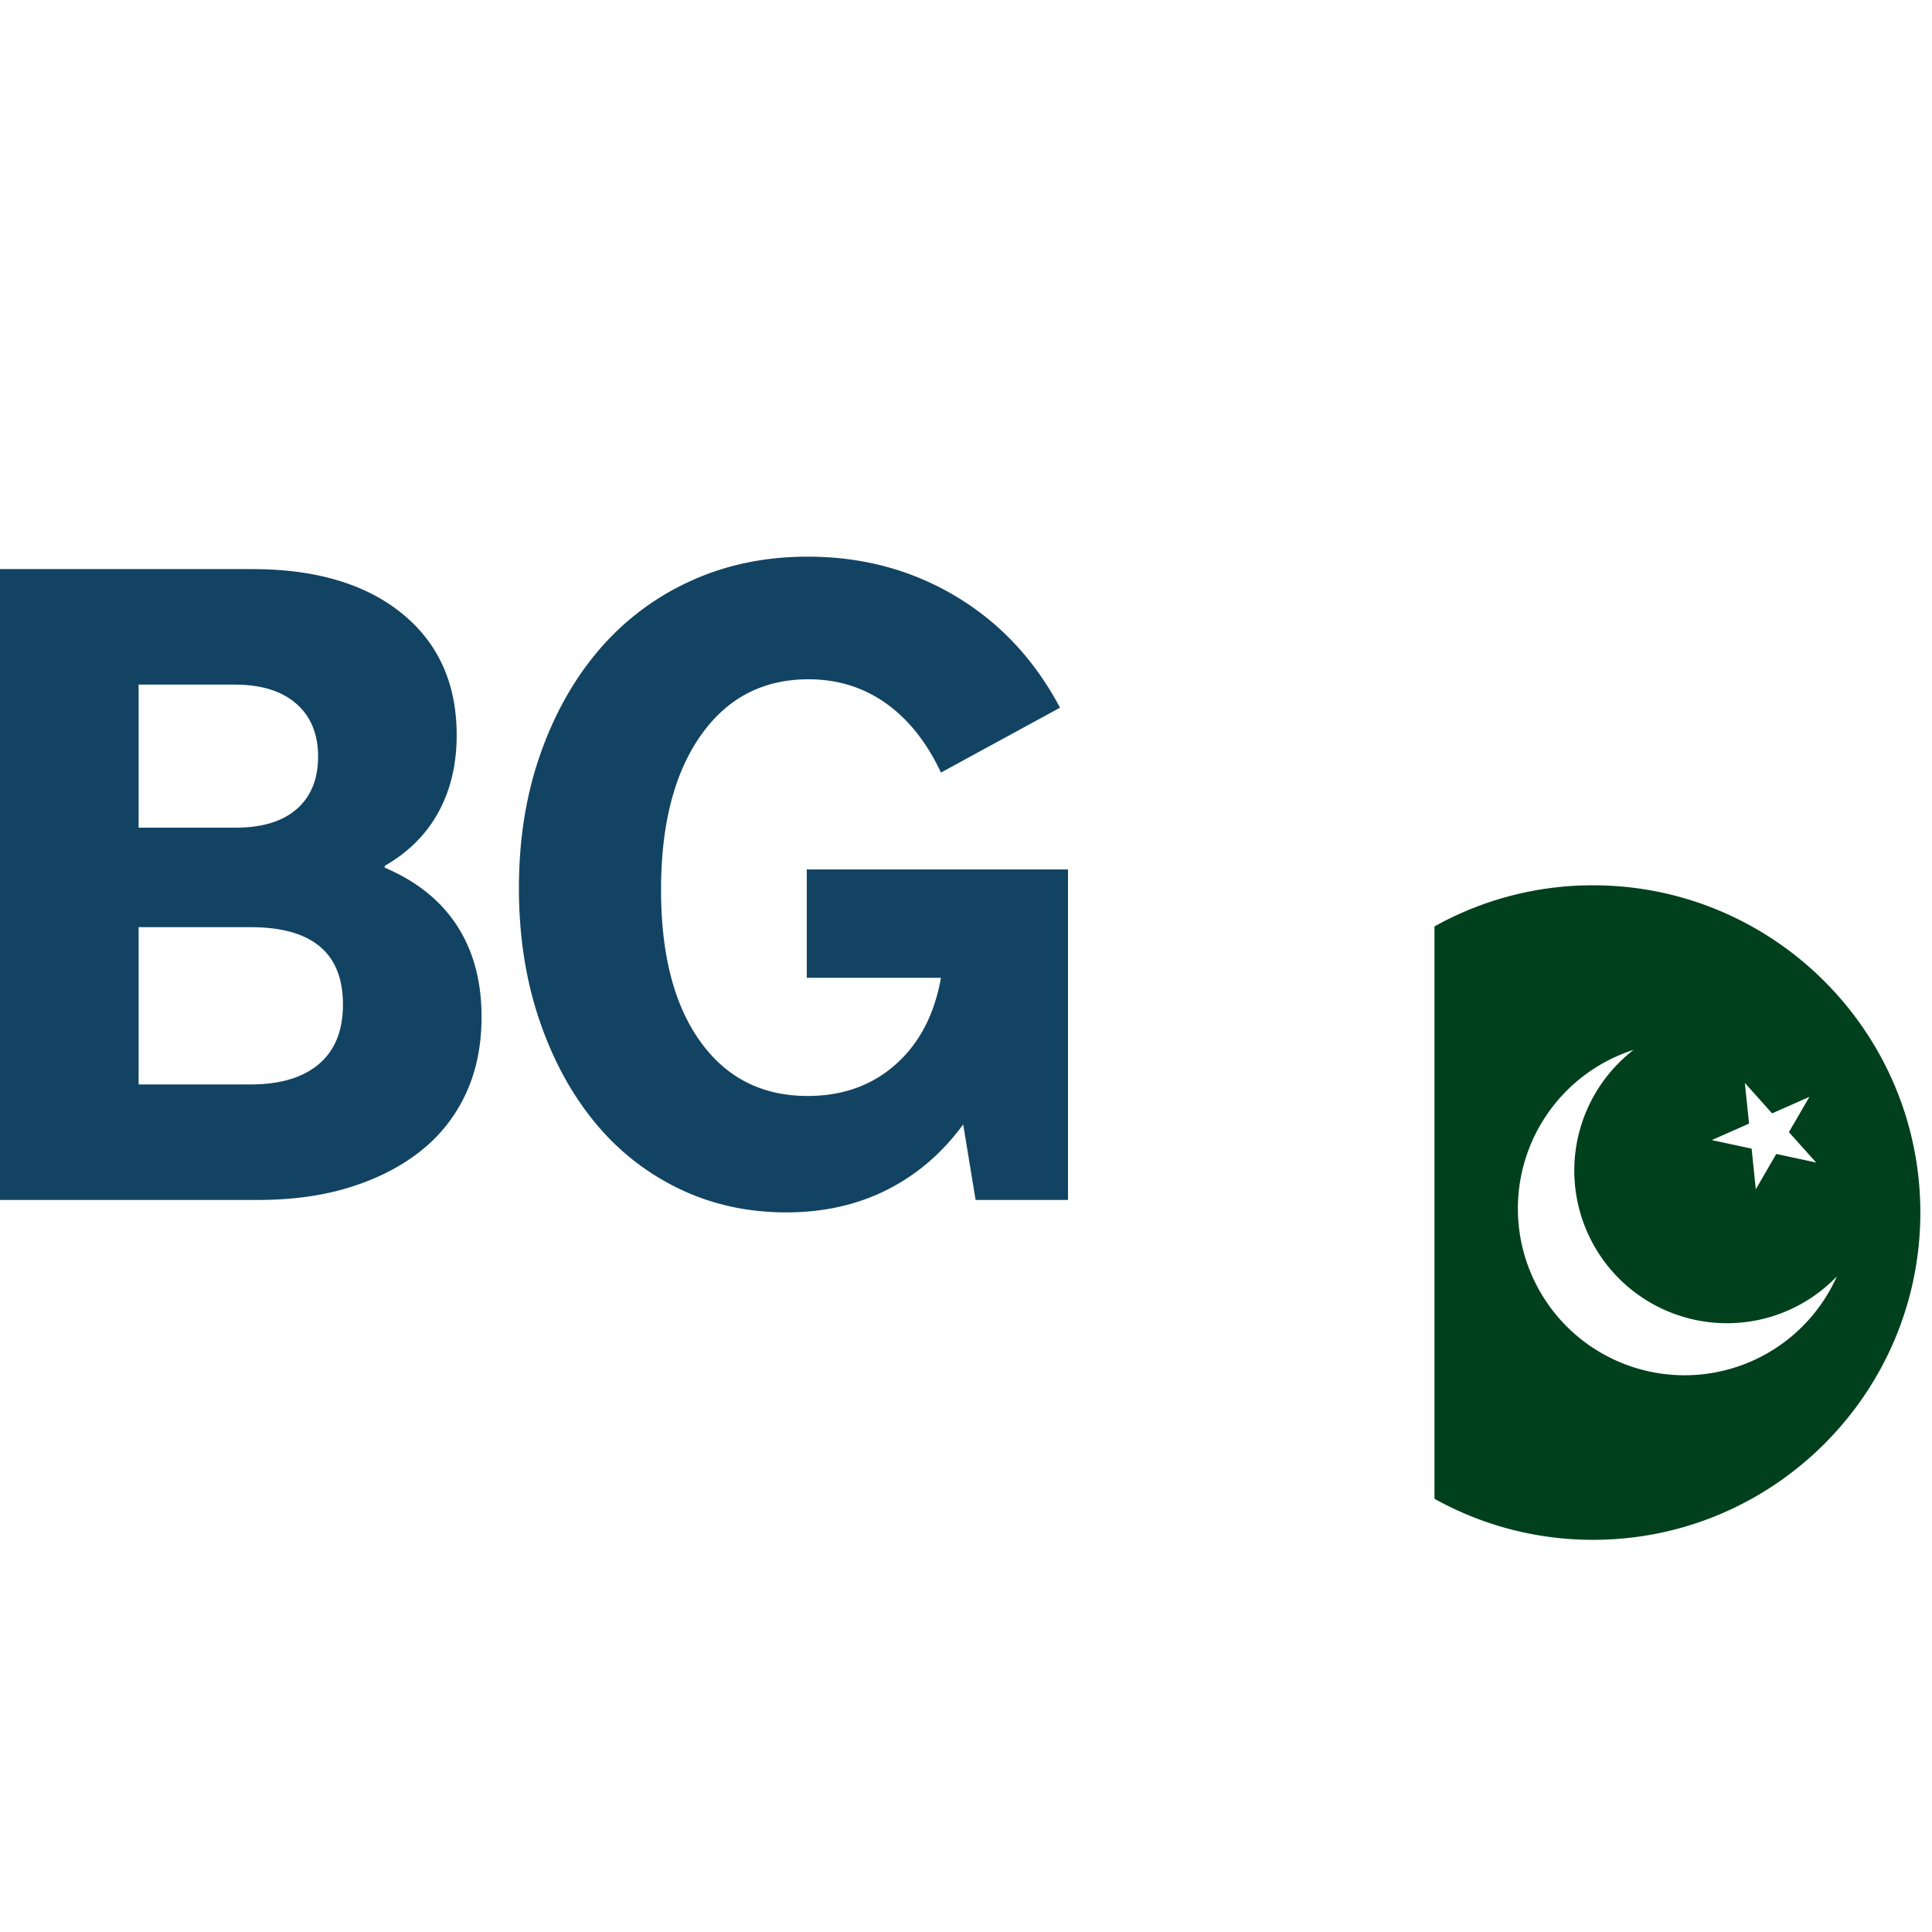
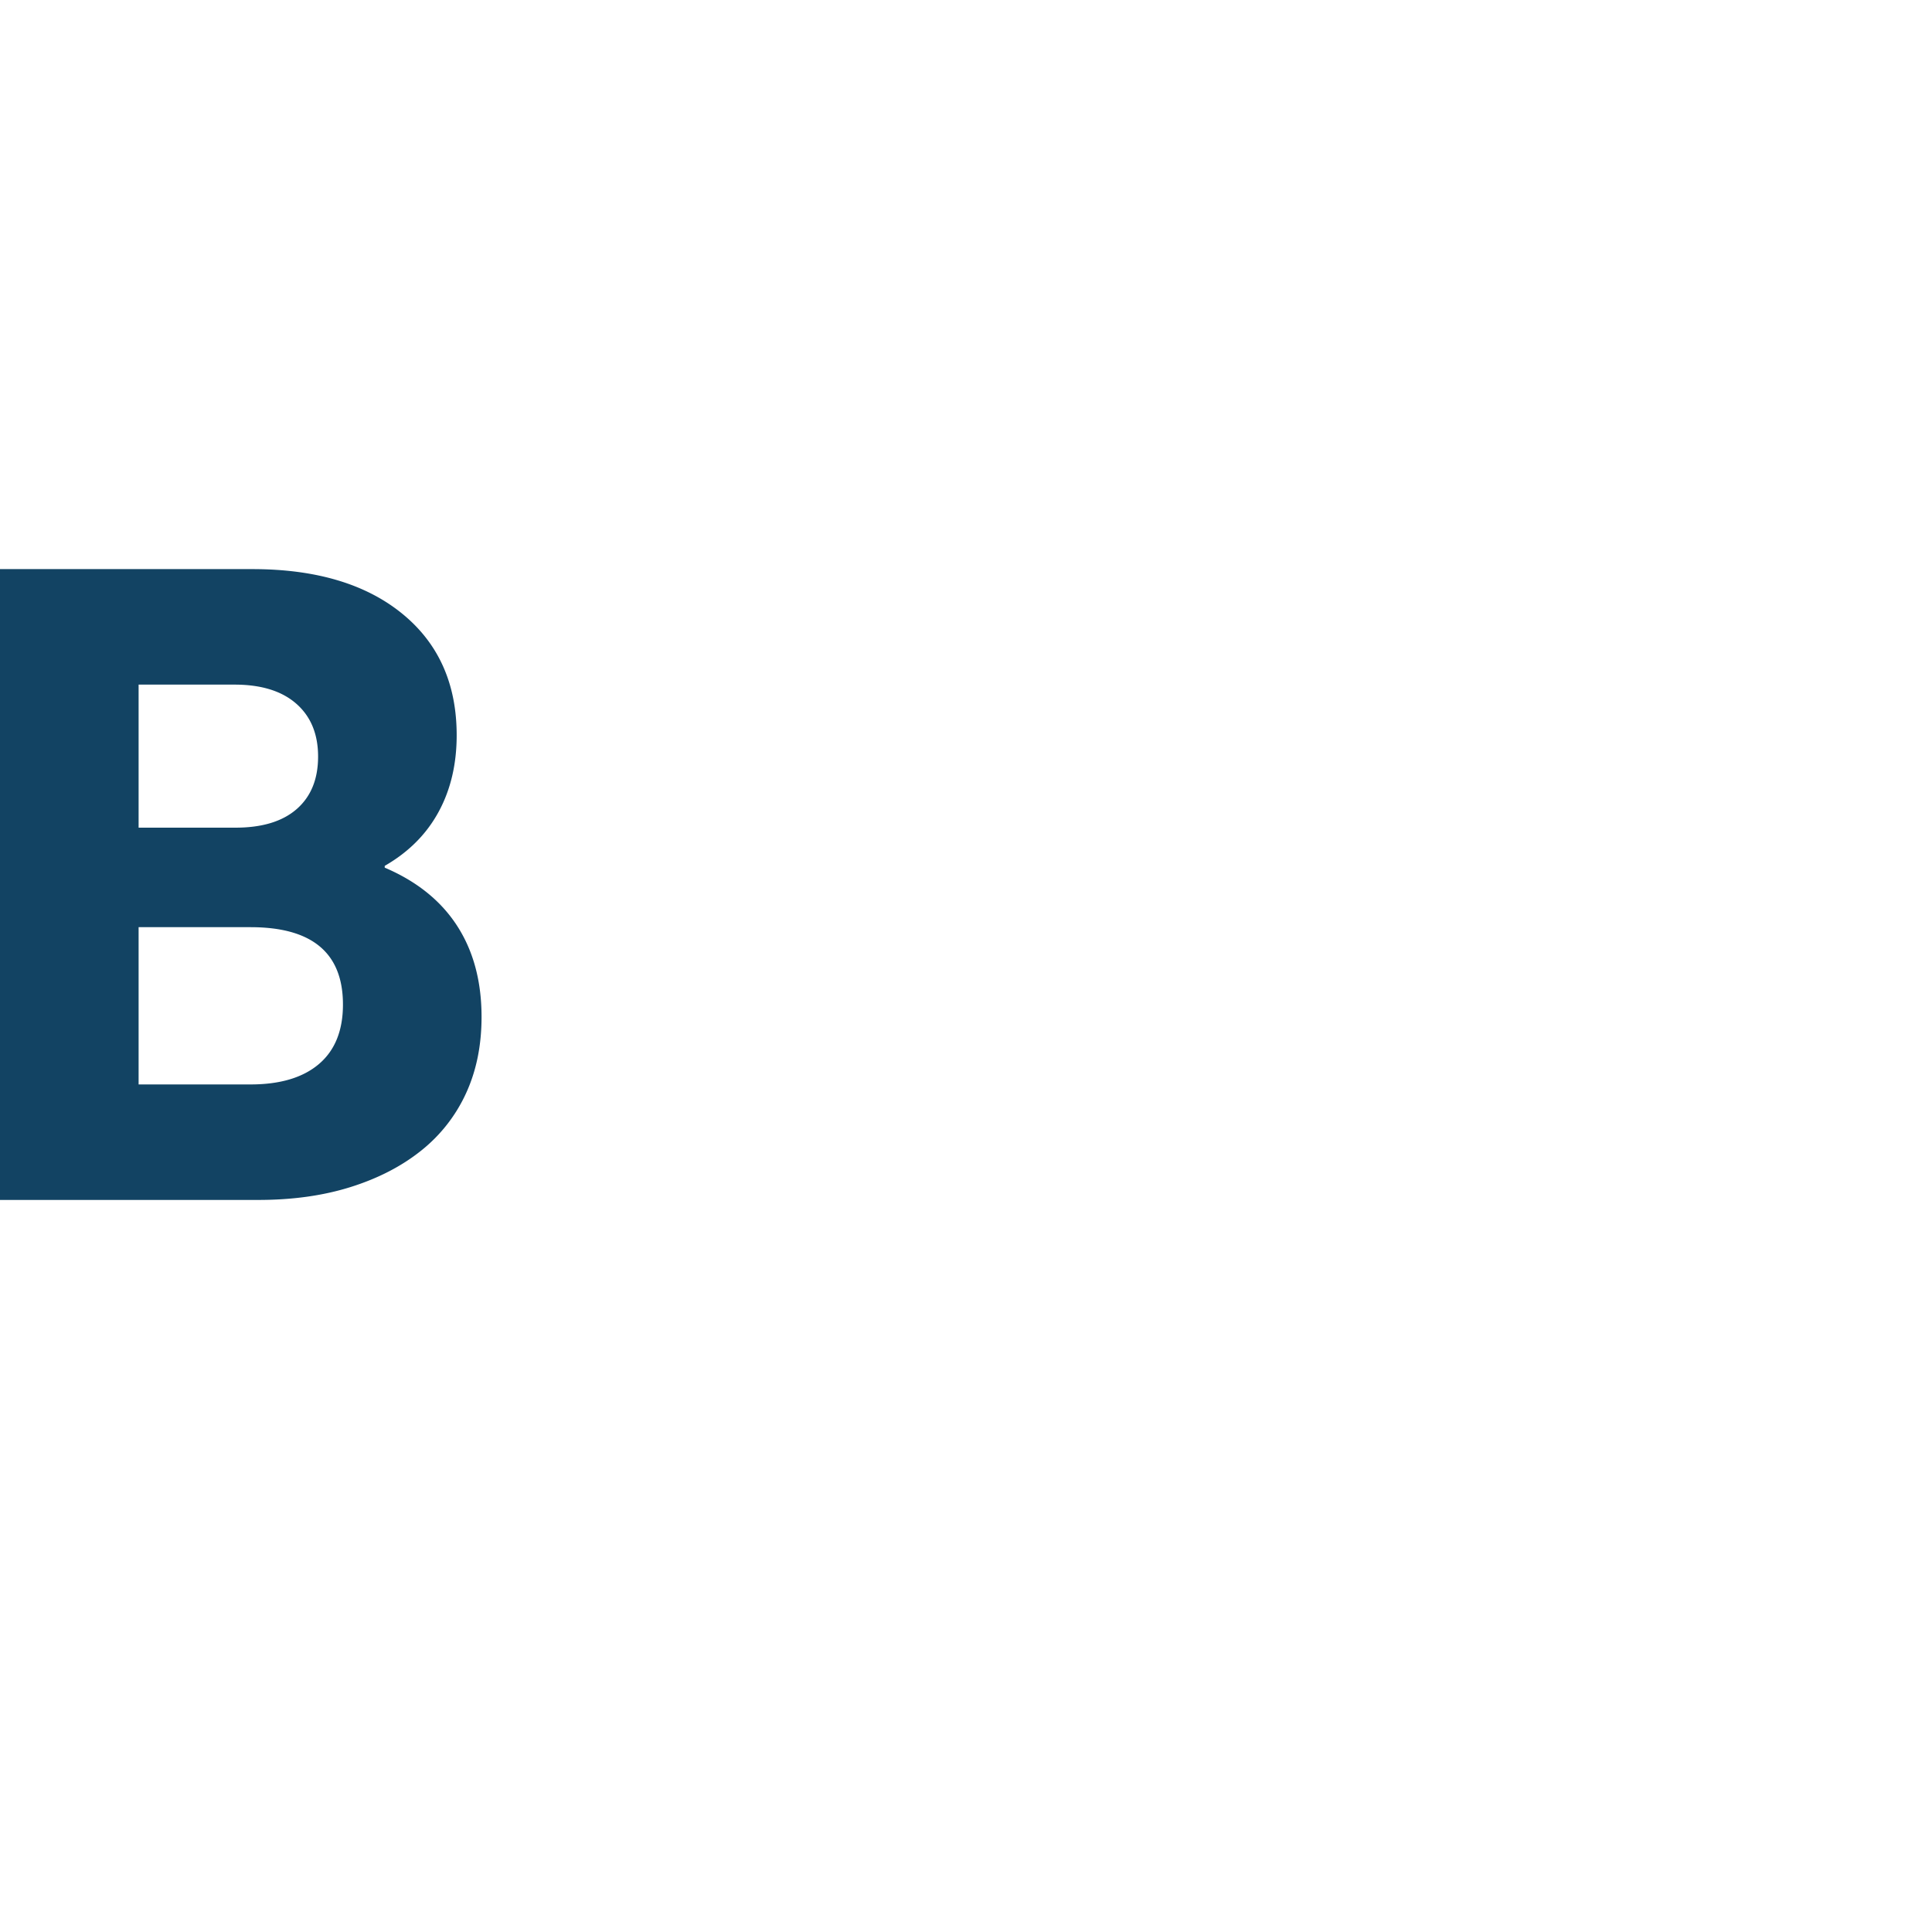
<svg xmlns="http://www.w3.org/2000/svg" viewBox="0 0 100 100" version="1.1" id="svg8" width="100" height="100">
  <defs id="defs3">
    <style id="style1">.cls-1{fill:url(#Nepojmenovaný_přechod_89);}.cls-2{fill:#124363;}.cls-3{fill:#fff;}.cls-4{fill:#00401c;}</style>
    <radialGradient id="Nepojmenovaný_přechod_89" cx="600.8" cy="347.24" r="341.46" gradientUnits="userSpaceOnUse">
      <stop offset="0" stop-color="#f4cf00" id="stop1" />
      <stop offset="0.59" stop-color="#f4c600" id="stop2" />
      <stop offset="0.99" stop-color="#f3bc00" id="stop3" />
    </radialGradient>
  </defs>
  <g id="Vrstva_2" data-name="Vrstva 2" transform="matrix(0.081,0,0,0.081,1.6328e-6,19.937)">
    <g id="Vrstva_1-2" data-name="Vrstva 1">
-       <path class="cls-1" d="m 934.23,323.05 q -1.76,40.41 -3.49,80.83 c -0.53,12.71 -1.09,25.42 -1.34,38.14 -0.58,29.11 -4,57.8 -12.07,85.84 -10.87,37.6 -28.1,71.7 -55.9,99.78 -31.35,31.66 -69.6,50.77 -112.73,60.46 -35.37,7.94 -70.92,9.07 -106.24,0 A 168.8,168.8 0 0 1 610.3,676.38 c -47.9,-23.54 -95.08,-48.55 -140.23,-77 a 1504.74,1504.74 0 0 1 -130.66,-92.5 c -20.74,-16.39 -35.52,-37.71 -47.29,-61.12 a 247.3,247.3 0 0 1 -26.9,-114.4 c 0.42,-54.29 19.79,-101.21 56,-141.43 21.64,-24.07 46.5,-44.35 74.85,-59.72 C 464.88,92.86 534.12,56.29 603.27,19.55 622.54,9.31 643,2.59 664.87,0.87 a 265.29,265.29 0 0 1 67.3,3.06 c 30.17,5.35 58.9,14.88 85.62,29.94 21.37,12.05 39.54,28.19 55.94,46.28 25.86,28.52 45.78,60.55 57.07,97.66 4.17,13.69 5.65,27.67 5.59,41.81 q 0,9 -0.17,17.93 c -0.55,42.33 -0.62,44.15 -0.86,53.07 -0.21,7.97 -0.56,19.07 -1.13,32.43 z" id="path3" style="fill:url(#Nepojmenovan%C3%BD_p%C5%99echod_89)" />
+       <path class="cls-1" d="m 934.23,323.05 q -1.76,40.41 -3.49,80.83 c -0.53,12.71 -1.09,25.42 -1.34,38.14 -0.58,29.11 -4,57.8 -12.07,85.84 -10.87,37.6 -28.1,71.7 -55.9,99.78 -31.35,31.66 -69.6,50.77 -112.73,60.46 -35.37,7.94 -70.92,9.07 -106.24,0 A 168.8,168.8 0 0 1 610.3,676.38 c -47.9,-23.54 -95.08,-48.55 -140.23,-77 a 1504.74,1504.74 0 0 1 -130.66,-92.5 a 247.3,247.3 0 0 1 -26.9,-114.4 c 0.42,-54.29 19.79,-101.21 56,-141.43 21.64,-24.07 46.5,-44.35 74.85,-59.72 C 464.88,92.86 534.12,56.29 603.27,19.55 622.54,9.31 643,2.59 664.87,0.87 a 265.29,265.29 0 0 1 67.3,3.06 c 30.17,5.35 58.9,14.88 85.62,29.94 21.37,12.05 39.54,28.19 55.94,46.28 25.86,28.52 45.78,60.55 57.07,97.66 4.17,13.69 5.65,27.67 5.59,41.81 q 0,9 -0.17,17.93 c -0.55,42.33 -0.62,44.15 -0.86,53.07 -0.21,7.97 -0.56,19.07 -1.13,32.43 z" id="path3" style="fill:url(#Nepojmenovan%C3%BD_p%C5%99echod_89)" />
      <path class="cls-2" d="m 0,117.53 h 161.24 q 60.75,0 95.67,28.39 34.92,28.39 34.91,77.79 0,27.81 -11.63,49.1 -11.63,21.29 -34.35,34.35 v 1.14 q 30.66,13.06 46.27,37.19 15.61,24.13 15.61,58.19 0,27.26 -9.93,48.83 a 100.05,100.05 0 0 1 -28.68,36.62 q -18.74,15 -45.13,23.28 -26.39,8.28 -59.33,8.23 H 0 Z m 149.89,73.81 H 88.57 v 91.41 h 61.88 q 25.56,0 39.18,-11.92 13.62,-11.92 13.63,-33.5 0,-21.57 -13.92,-33.78 -13.92,-12.21 -39.45,-12.21 z m 10.22,155 H 88.57 v 100.49 h 71.54 q 28.38,0 43.71,-13.06 15.33,-13.06 15.33,-38 0,-49.43 -59.04,-49.43 z" id="path4" />
-       <path class="cls-2" d="m 623.43,520.64 -7.95,-48.26 q -19.89,27.25 -48.55,41.73 -28.66,14.48 -64.43,14.48 -37.49,0 -69,-15.33 a 157.76,157.76 0 0 1 -53.93,-42.87 q -22.44,-27.52 -35.2,-65.57 -12.76,-38.05 -12.77,-83.46 0,-46.55 13.63,-85.45 13.63,-38.9 37.75,-67 a 168.17,168.17 0 0 1 58.2,-43.72 q 34.07,-15.61 74.94,-15.61 52.23,0 94.53,25.26 42.3,25.26 66.71,71.25 l -76.08,41.45 q -13.62,-29 -35.2,-44.29 -21.58,-15.29 -49.39,-15.32 -43.73,0 -69,36.05 -25.27,36.05 -25.27,98.5 0,61.89 25,96.81 25,34.92 68.7,34.91 33.5,0 56.21,-20.15 22.71,-20.15 28.95,-55.36 h -85.73 v -69.25 h 166.92 v 211.2 z" id="path5" />
      <path class="cls-3" d="m 808.87,528.71 c 0,78.59 43.54,147.14 107.78,182.89 V 345.86 A 209.19,209.19 0 0 0 808.87,528.71 Z" id="path6" />
-       <path class="cls-4" d="M 1018,319.58 A 207.25,207.25 0 0 0 916.65,345.86 V 711.6 A 207.75,207.75 0 0 0 1018,737.83 c 115.28,0 209.12,-93.79 209.12,-209.12 0,-115.33 -93.84,-209.13 -209.12,-209.13 z" id="path7" />
-       <path class="cls-3" d="m 1103.49,599.41 a 97.51,97.51 0 0 1 -59.59,-174.68 106.52,106.52 0 1 0 129.87,144.75 97.19,97.19 0 0 1 -70.28,29.93 z" id="path8" />
-       <polygon class="cls-3" points="1135.06,491.26 1121.98,513.83 1119.3,487.88 1093.83,482.39 1117.66,471.84 1114.98,445.89 1132.39,465.31 1156.23,454.76 1143.13,477.33 1160.54,496.75 " id="polygon8" />
    </g>
  </g>
</svg>